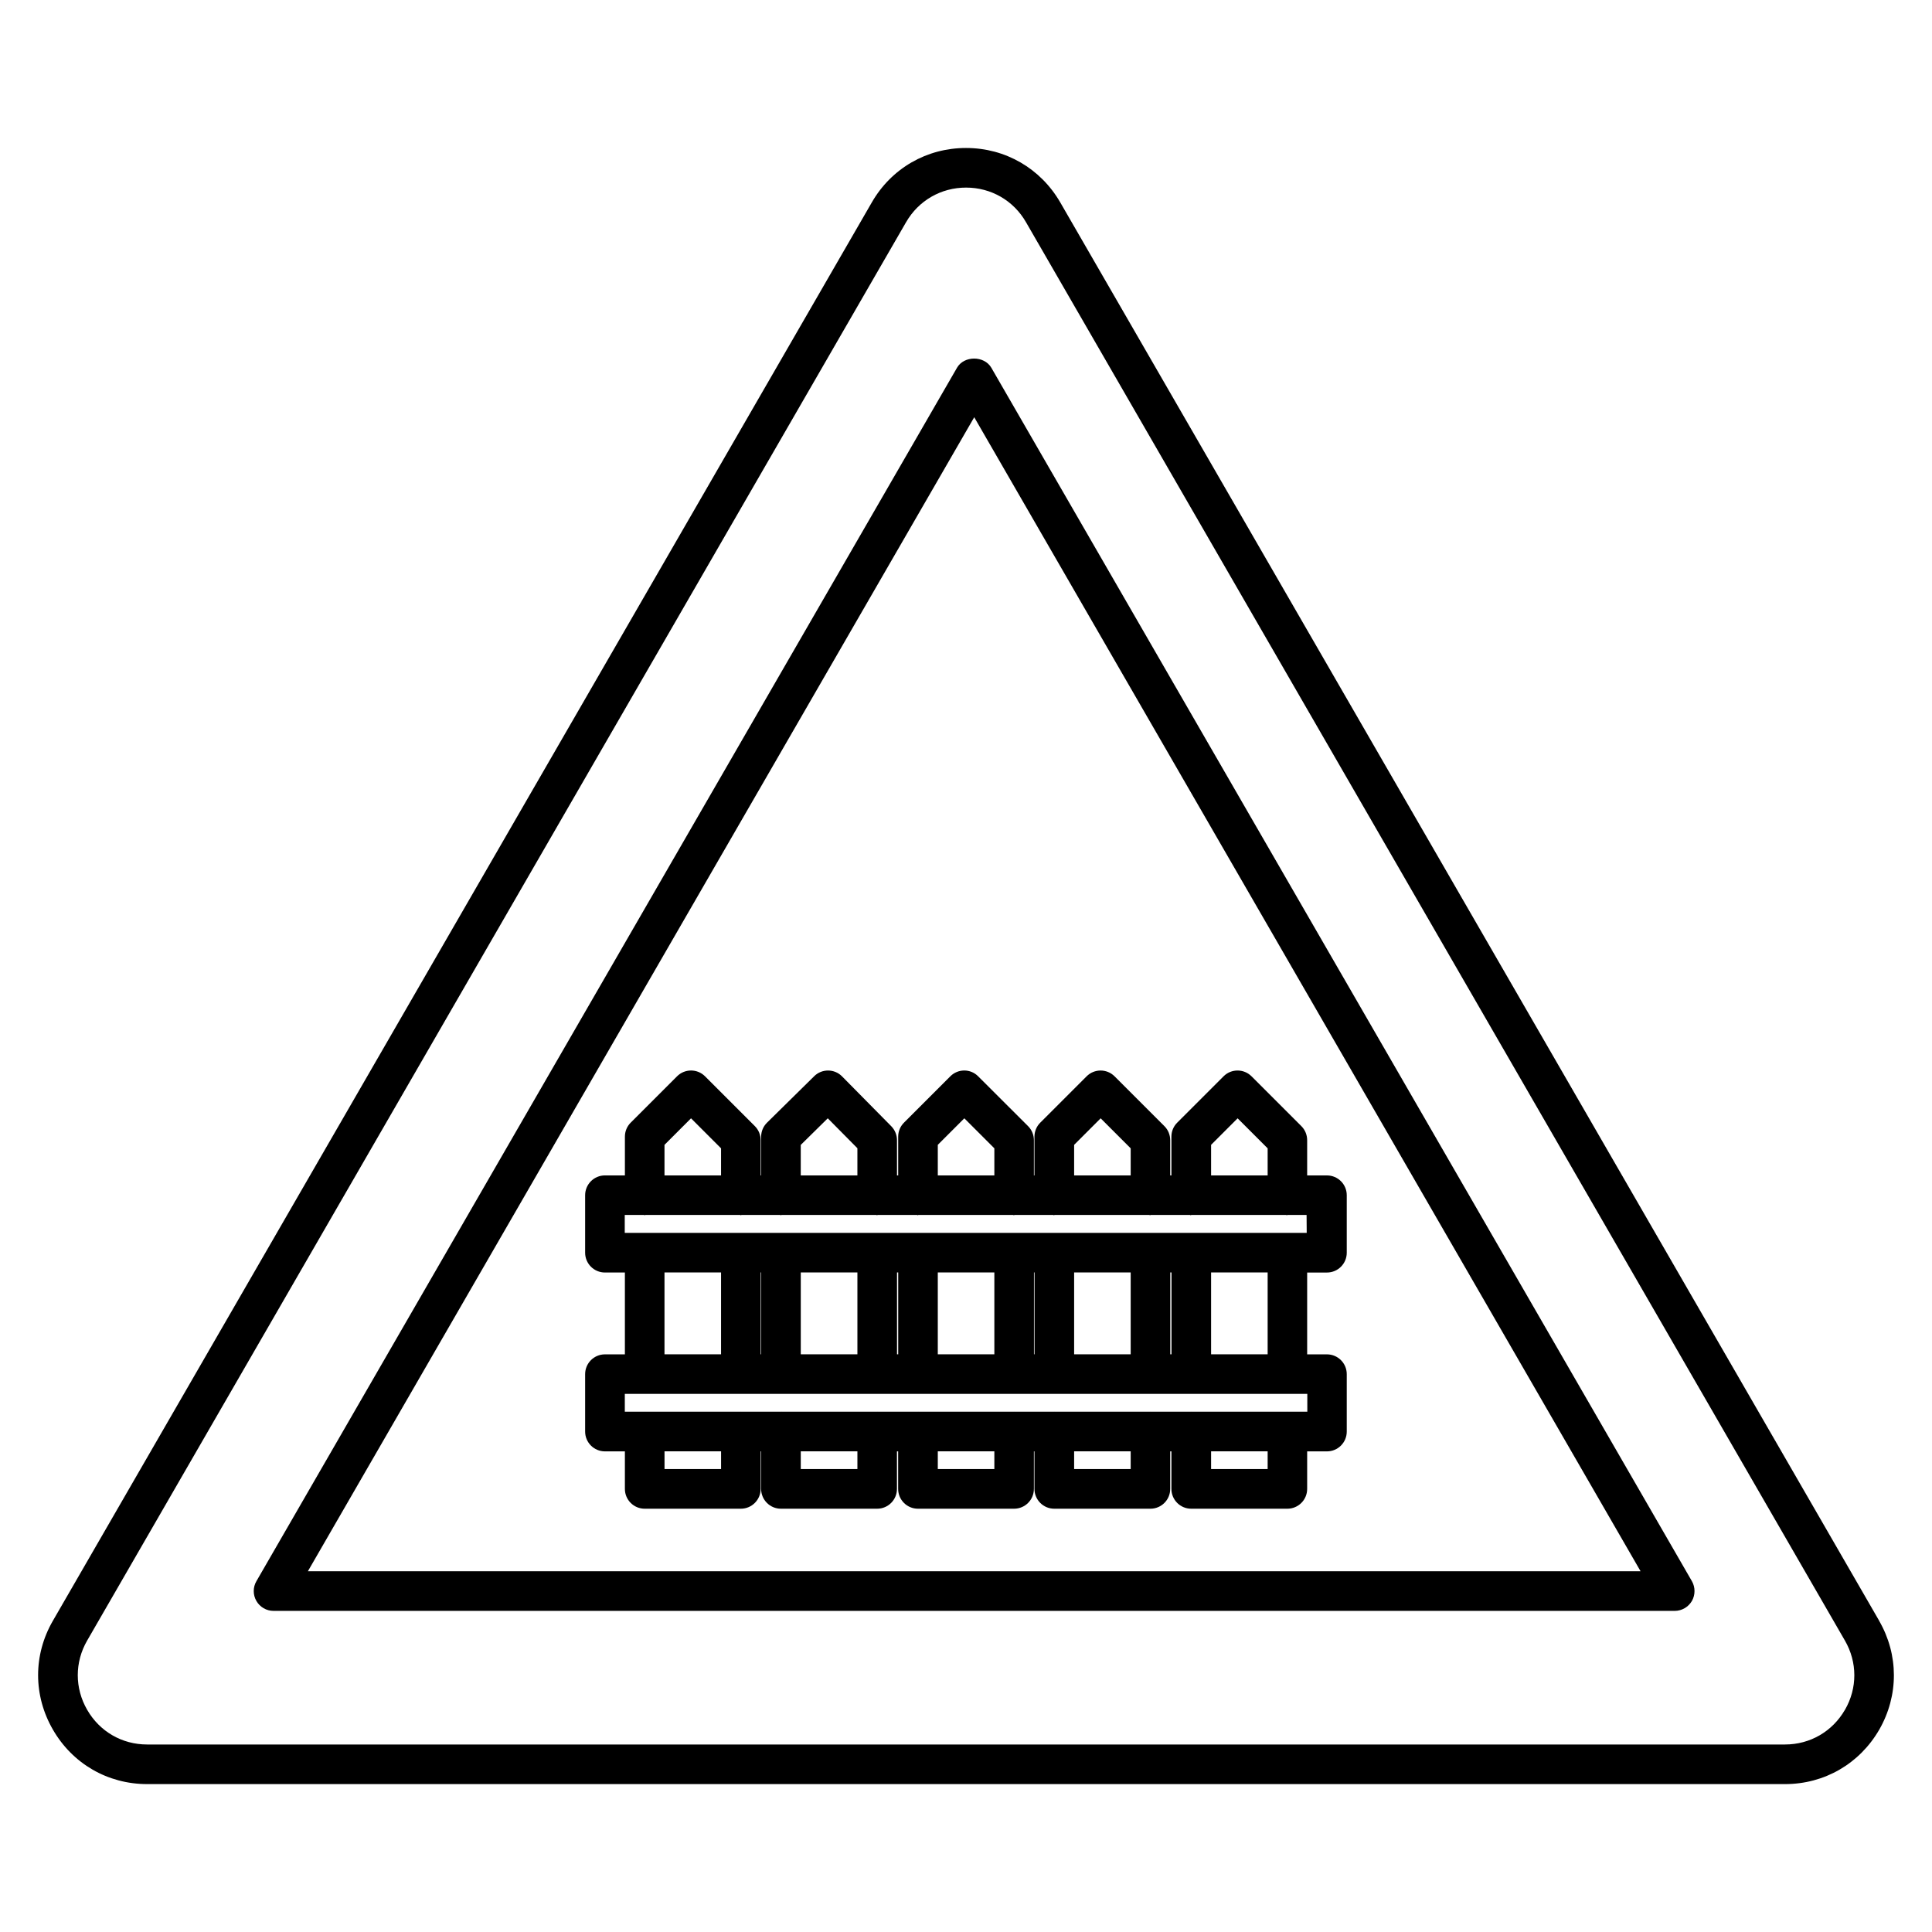
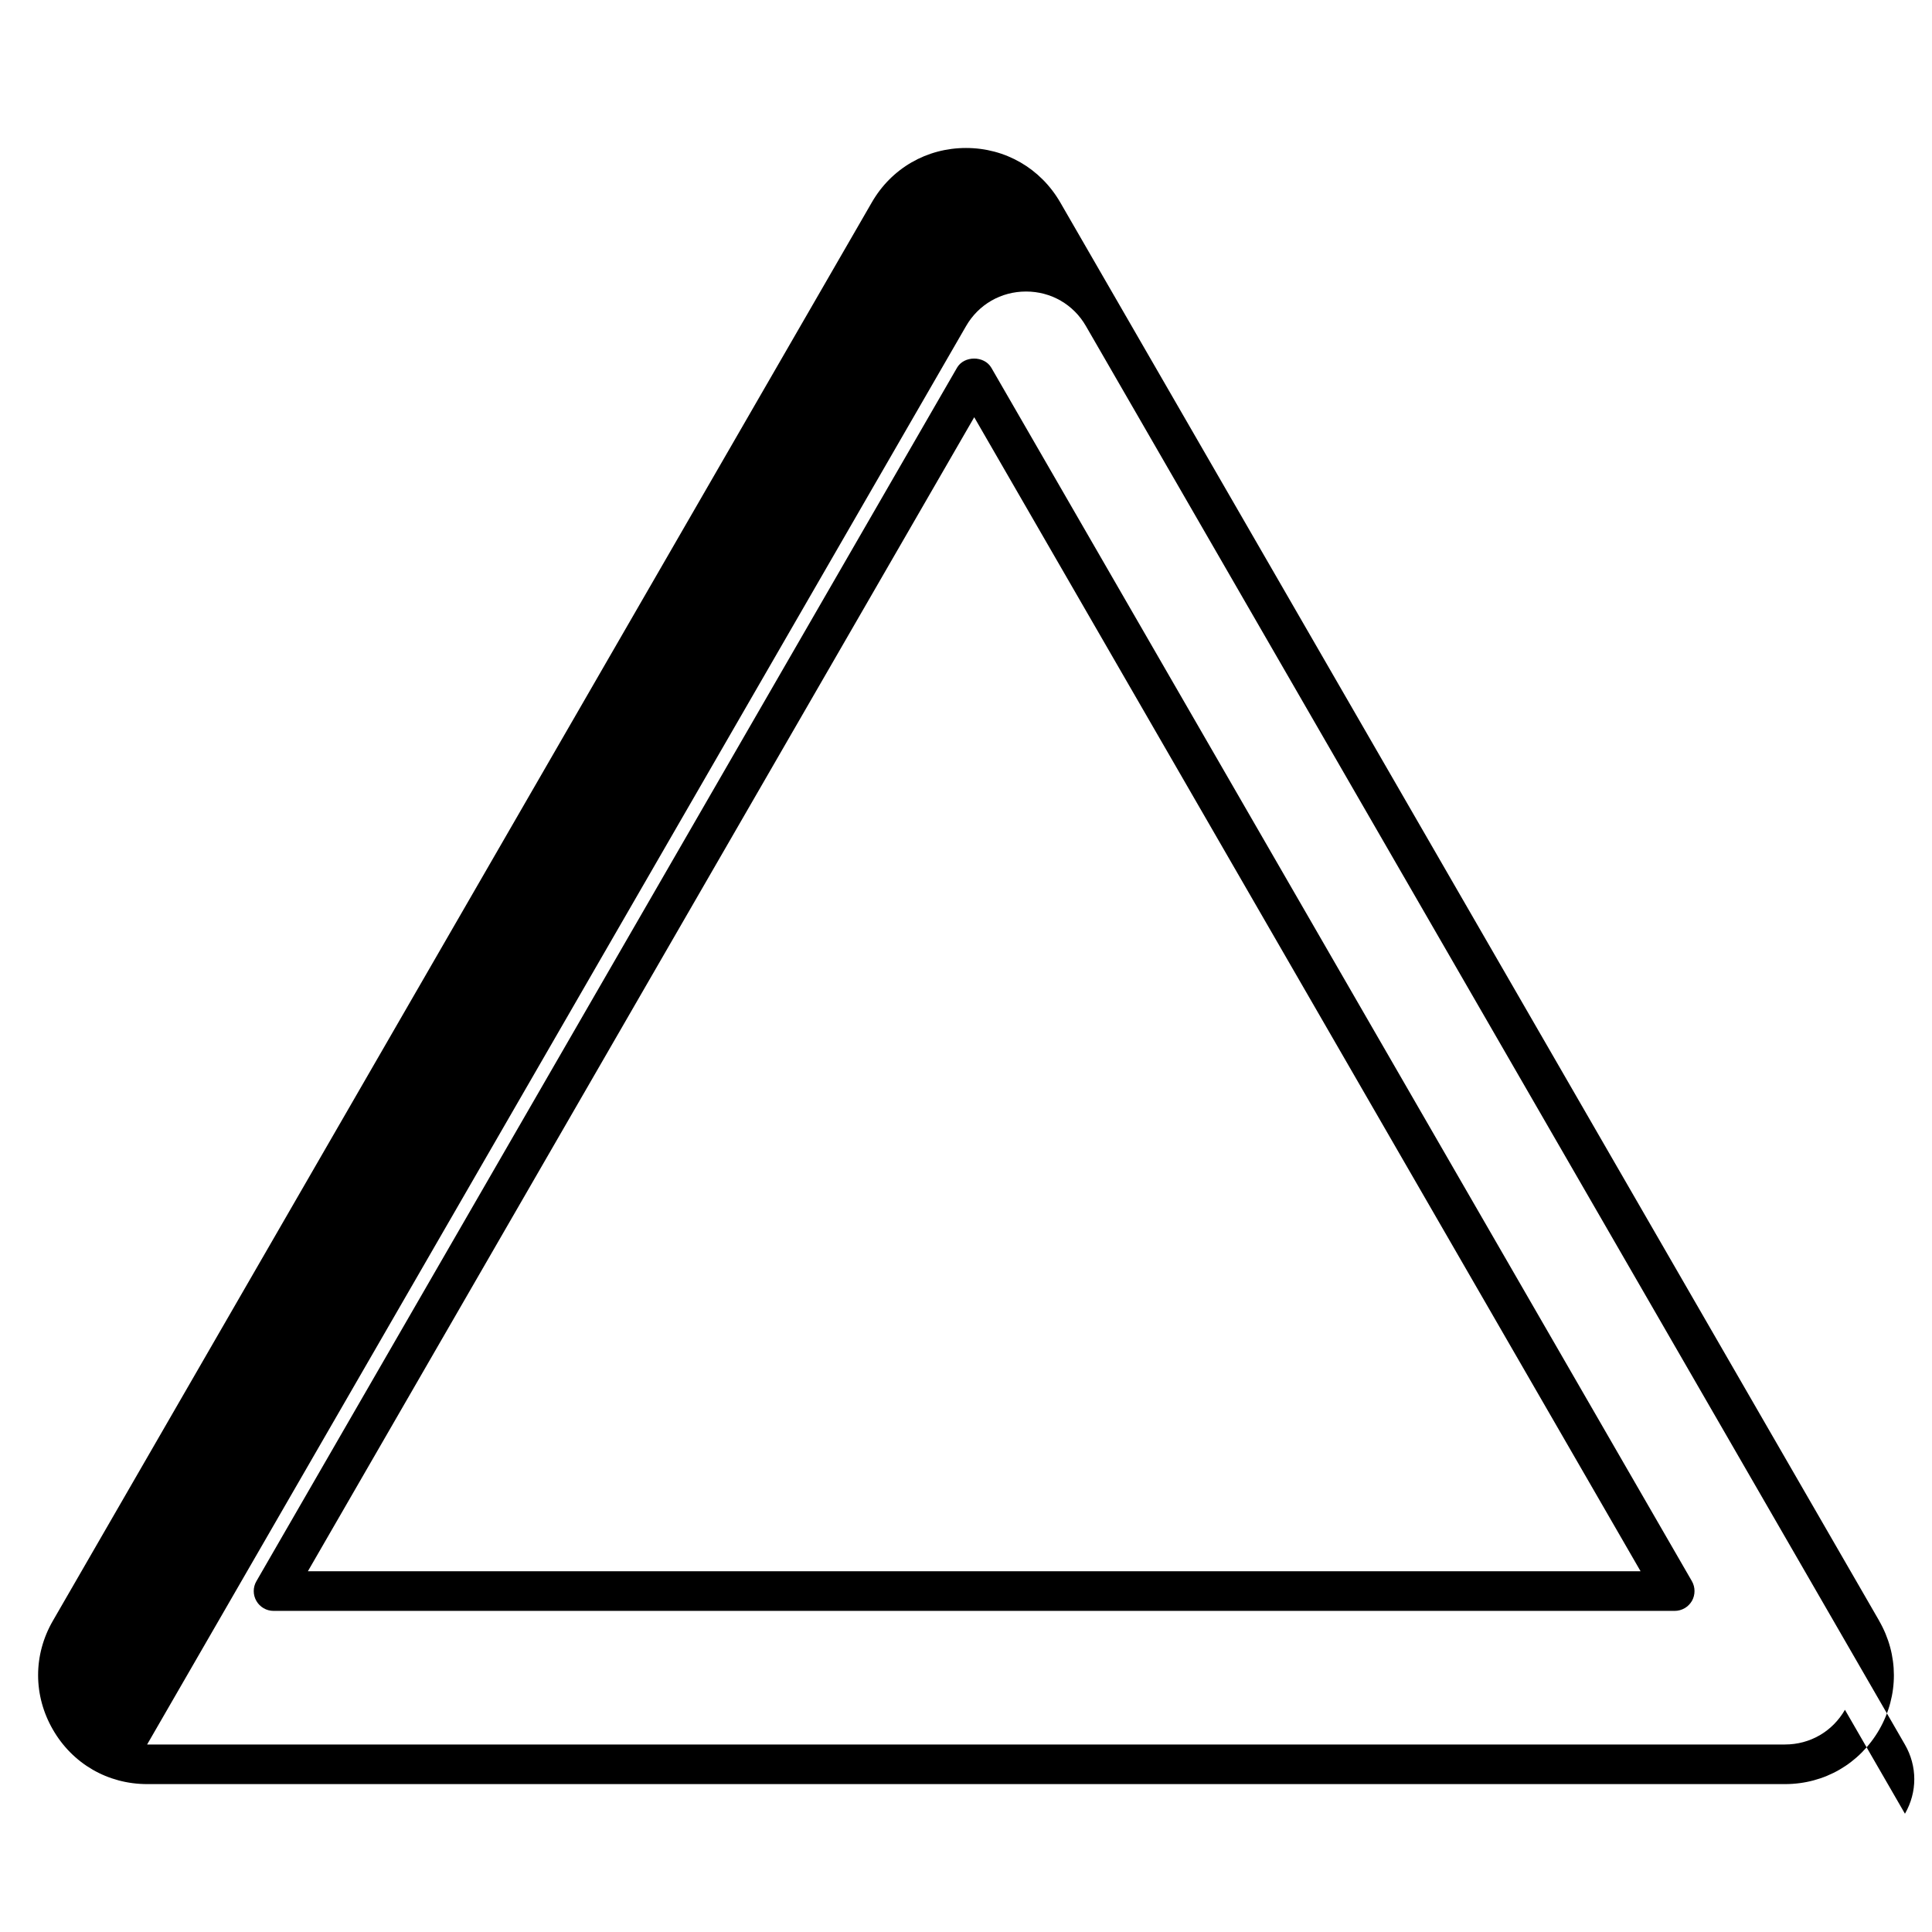
<svg xmlns="http://www.w3.org/2000/svg" fill="#000000" width="800px" height="800px" version="1.1" viewBox="144 144 512 512">
  <g>
-     <path d="m642 573.52-217.02-375.88c-5.227-9.027-14.547-14.422-24.961-14.422h-0.02c-10.41 0-19.754 5.375-24.961 14.422l-217.02 375.88c-5.227 9.027-5.227 19.797 0 28.844 5.207 9.047 14.547 14.441 24.98 14.441h434.05c10.434 0 19.754-5.394 24.98-14.441 5.184-9.051 5.16-19.84-0.043-28.844zm-9.07 23.594c-3.316 5.75-9.238 9.195-15.891 9.195h-434.05c-6.633 0-12.574-3.422-15.891-9.195-3.316-5.731-3.316-12.617 0-18.348l217.02-375.88c3.316-5.75 9.277-9.172 15.891-9.172h0.02c6.613 0 12.574 3.422 15.871 9.172l217.02 375.88c3.316 5.731 3.336 12.598 0.02 18.348z" />
+     <path d="m642 573.52-217.02-375.88c-5.227-9.027-14.547-14.422-24.961-14.422h-0.02c-10.41 0-19.754 5.375-24.961 14.422l-217.02 375.88c-5.227 9.027-5.227 19.797 0 28.844 5.207 9.047 14.547 14.441 24.98 14.441h434.05c10.434 0 19.754-5.394 24.98-14.441 5.184-9.051 5.16-19.84-0.043-28.844zm-9.07 23.594c-3.316 5.75-9.238 9.195-15.891 9.195h-434.05l217.02-375.88c3.316-5.75 9.277-9.172 15.891-9.172h0.02c6.613 0 12.574 3.422 15.871 9.172l217.02 375.88c3.316 5.731 3.336 12.598 0.02 18.348z" />
    <path d="m406.71 241.45c-1.891-3.234-7.223-3.234-9.09 0l-185.67 321.58c-0.945 1.617-0.945 3.633 0 5.246 0.922 1.617 2.664 2.625 4.535 2.625h371.33c1.867 0 3.609-1.008 4.555-2.625 0.922-1.617 0.922-3.633 0-5.246zm-181.12 318.95 176.59-305.83 176.59 305.83z" />
-     <path d="m395.84 429.24-12.281 12.281c-0.988 0.988-1.531 2.309-1.531 3.715v10.266h-0.316v-9.34c0-1.363-0.547-2.707-1.512-3.695l-13.035-13.203c-2.035-2.078-5.375-2.078-7.41-0.043l-12.469 12.281c-1.008 0.988-1.574 2.309-1.574 3.738v10.266l-0.129-0.008v-9.34c0-1.387-0.547-2.731-1.531-3.715l-13.203-13.203c-2.059-2.059-5.375-2.059-7.43 0l-12.281 12.281c-0.988 0.988-1.531 2.309-1.531 3.715v10.266l-5.293-0.004c-2.898 0-5.246 2.352-5.246 5.246v15.242c0 2.898 2.352 5.246 5.246 5.246h5.289v21.684l-5.289 0.004c-2.898 0-5.246 2.352-5.246 5.246v15.219c0 2.898 2.352 5.246 5.246 5.246h5.289v9.949c0 2.898 2.352 5.246 5.246 5.246h25.484c2.898 0 5.246-2.352 5.246-5.246v-9.949h0.125v9.949c0 2.898 2.352 5.246 5.246 5.246h25.504c2.898 0 5.246-2.352 5.246-5.246v-9.949h0.316v9.949c0 2.898 2.352 5.246 5.246 5.246h25.484c2.898 0 5.246-2.352 5.246-5.246v-9.949h0.148v9.949c0 2.898 2.352 5.246 5.246 5.246h25.484c2.898 0 5.246-2.352 5.246-5.246v-9.949h0.316v9.949c0 2.898 2.352 5.246 5.246 5.246h25.484c2.898 0 5.246-2.352 5.246-5.246v-9.949h5.246c2.898 0 5.246-2.352 5.246-5.246v-15.219c0-2.898-2.352-5.246-5.246-5.246h-5.246v-21.684h5.246c2.898 0 5.246-2.352 5.246-5.246v-15.242c0-2.898-2.352-5.246-5.246-5.246h-5.246v-9.34c0-1.387-0.547-2.731-1.531-3.715l-13.203-13.203c-2.059-2.059-5.375-2.059-7.43 0l-12.281 12.281c-0.988 0.988-1.531 2.309-1.531 3.715v10.266h-0.316v-9.34c0-1.387-0.547-2.731-1.531-3.715l-13.203-13.203c-2.059-2.059-5.375-2.059-7.43 0l-12.281 12.281c-0.988 0.988-1.531 2.309-1.531 3.715v10.266h-0.148v-9.34c0-1.387-0.547-2.731-1.531-3.715l-13.227-13.203c-2.023-2.07-5.34-2.07-7.394-0.012zm-39.633 18.176 7.16-7.055 7.852 7.934v7.199l-15.012 0.004zm-36.109-0.02 7.031-7.031 7.957 7.957v7.18l-14.988-0.004zm0 33.82h14.988v21.684h-14.988zm134.04 21.684v-21.684h0.316v21.684zm-10.496 0h-14.988v-21.684h14.988zm-25.484 0h-0.148v-21.684h0.148zm-10.645 0h-14.988v-21.684h14.988zm-25.48 0h-0.316v-21.684h0.316zm-10.812 0h-15.008v-21.684h15.008zm-25.504 0h-0.129v-21.684h0.125zm-10.625 30.418h-14.988v-4.703h14.988zm36.129 0h-15.008v-4.703h15.008zm36.293 0h-14.988v-4.703h14.988zm36.129 0h-14.988v-4.703h14.988zm36.297 0h-14.988v-4.703h14.988zm10.496-15.199h-5.207c-0.02 0-0.02-0.02-0.043-0.02-0.02 0-0.02 0.02-0.043 0.02h-25.379c-0.02 0-0.02-0.02-0.043-0.02-0.02 0-0.02 0.02-0.043 0.02h-10.707c-0.02 0-0.02-0.02-0.043-0.02-0.02 0-0.02 0.02-0.043 0.02h-25.379c-0.02 0-0.02-0.02-0.043-0.02-0.02 0-0.02 0.02-0.043 0.02h-10.539c-0.02 0-0.02-0.02-0.043-0.02-0.02 0-0.02 0.02-0.043 0.02h-25.402c-0.02 0-0.02-0.02-0.043-0.02-0.02 0-0.02 0.02-0.043 0.02h-10.707c-0.02 0-0.02-0.02-0.043-0.02-0.02 0-0.02 0.02-0.043 0.02h-25.402c-0.02 0-0.02-0.02-0.043-0.02-0.02 0-0.02 0.02-0.043 0.02h-10.621c-0.02 0-0.02-0.02-0.043-0.02-0.02 0-0.02 0.02-0.043 0.02h-25.402c-0.02 0-0.02-0.02-0.043-0.02-0.02 0-0.02 0.02-0.043 0.02h-5.246v-4.723h180.87l0.004 4.723zm-10.496-15.219h-14.988v-21.684h14.988zm10.496-32.18h-180.87v-4.746h5.102c0.082 0 0.125 0.082 0.188 0.082s0.125-0.082 0.188-0.082h25.105c0.082 0 0.125 0.082 0.188 0.082s0.125-0.082 0.188-0.082h10.223c0.082 0 0.125 0.082 0.188 0.082s0.125-0.082 0.188-0.082h25.105c0.082 0 0.125 0.082 0.188 0.082s0.125-0.082 0.188-0.082h10.41c0.082 0 0.125 0.082 0.188 0.082s0.125-0.082 0.188-0.082h25.105c0.082 0 0.125 0.082 0.188 0.082s0.125-0.082 0.188-0.082h10.242c0.082 0 0.125 0.082 0.188 0.082s0.125-0.082 0.188-0.082h25.086c0.082 0 0.125 0.082 0.188 0.082s0.125-0.082 0.188-0.082h10.41c0.082 0 0.125 0.082 0.188 0.082s0.125-0.082 0.188-0.082h25.086c0.082 0 0.125 0.082 0.188 0.082s0.125-0.082 0.188-0.082h5.059l0.035 4.746zm-25.484-23.324 7.031-7.031 7.957 7.957v7.18h-14.988zm-36.297 0 7.031-7.031 7.957 7.957v7.18h-14.988zm-21.141 0.922v7.18h-14.988v-8.102l7.031-7.031z" />
  </g>
</svg>